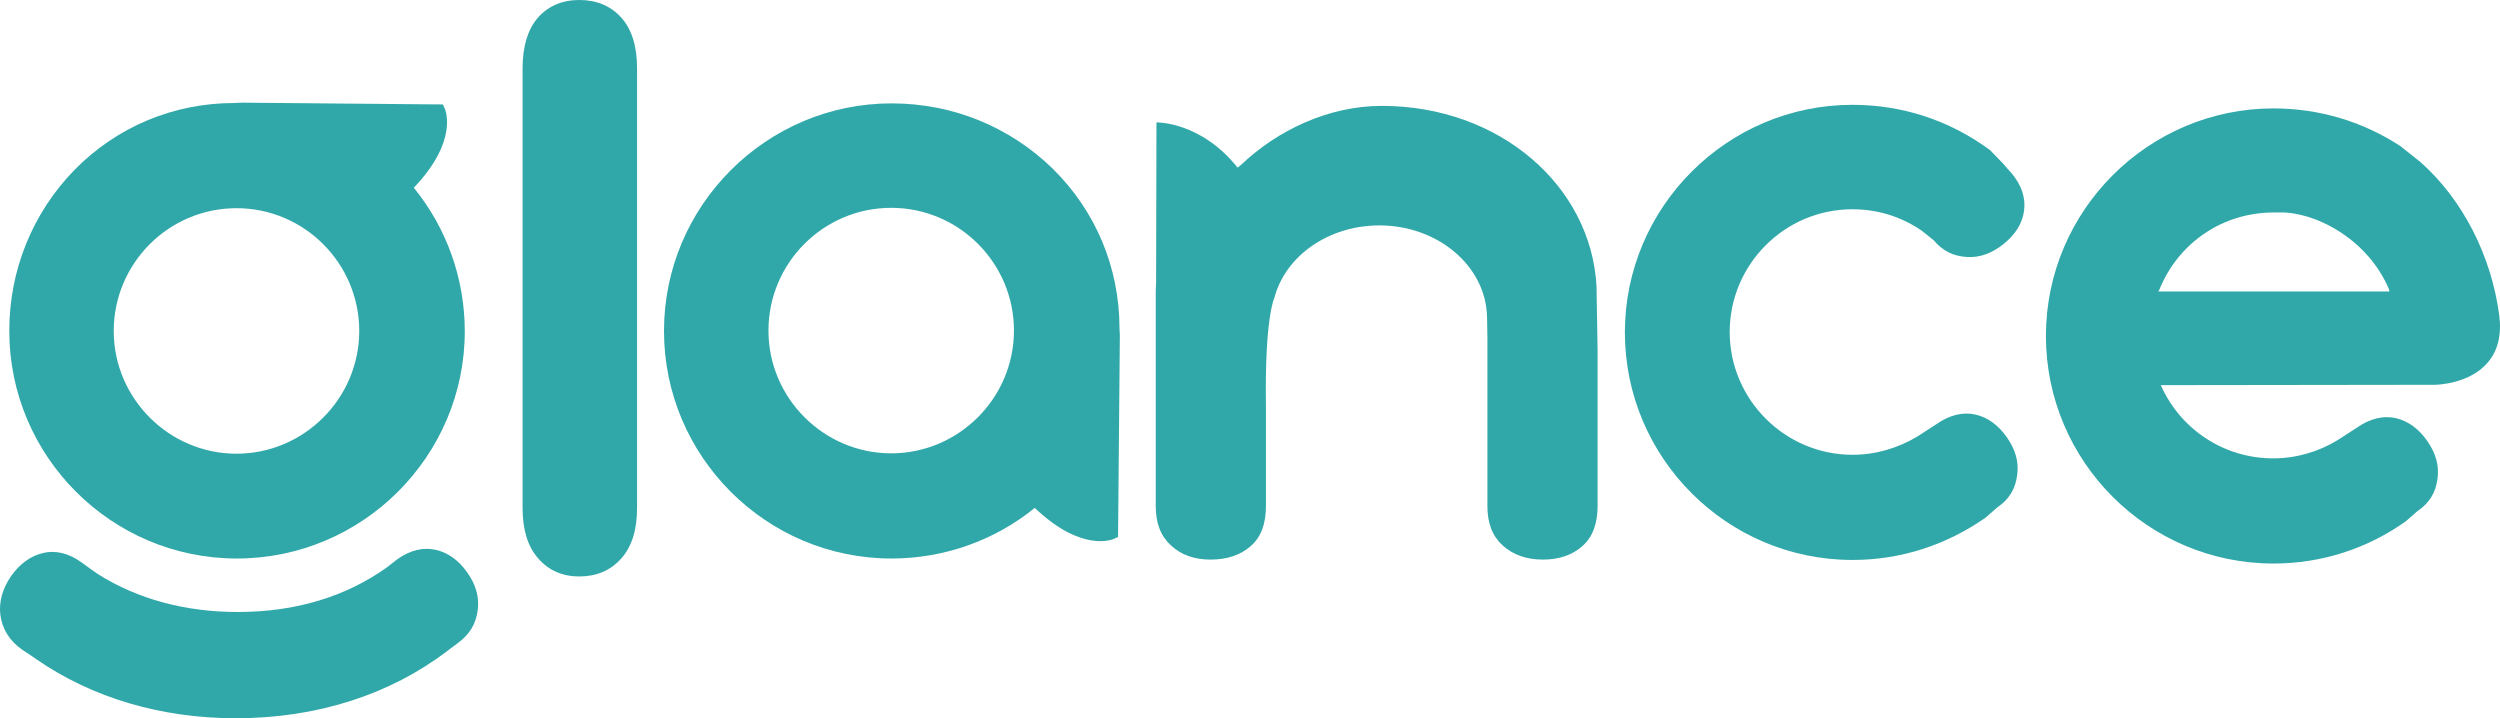
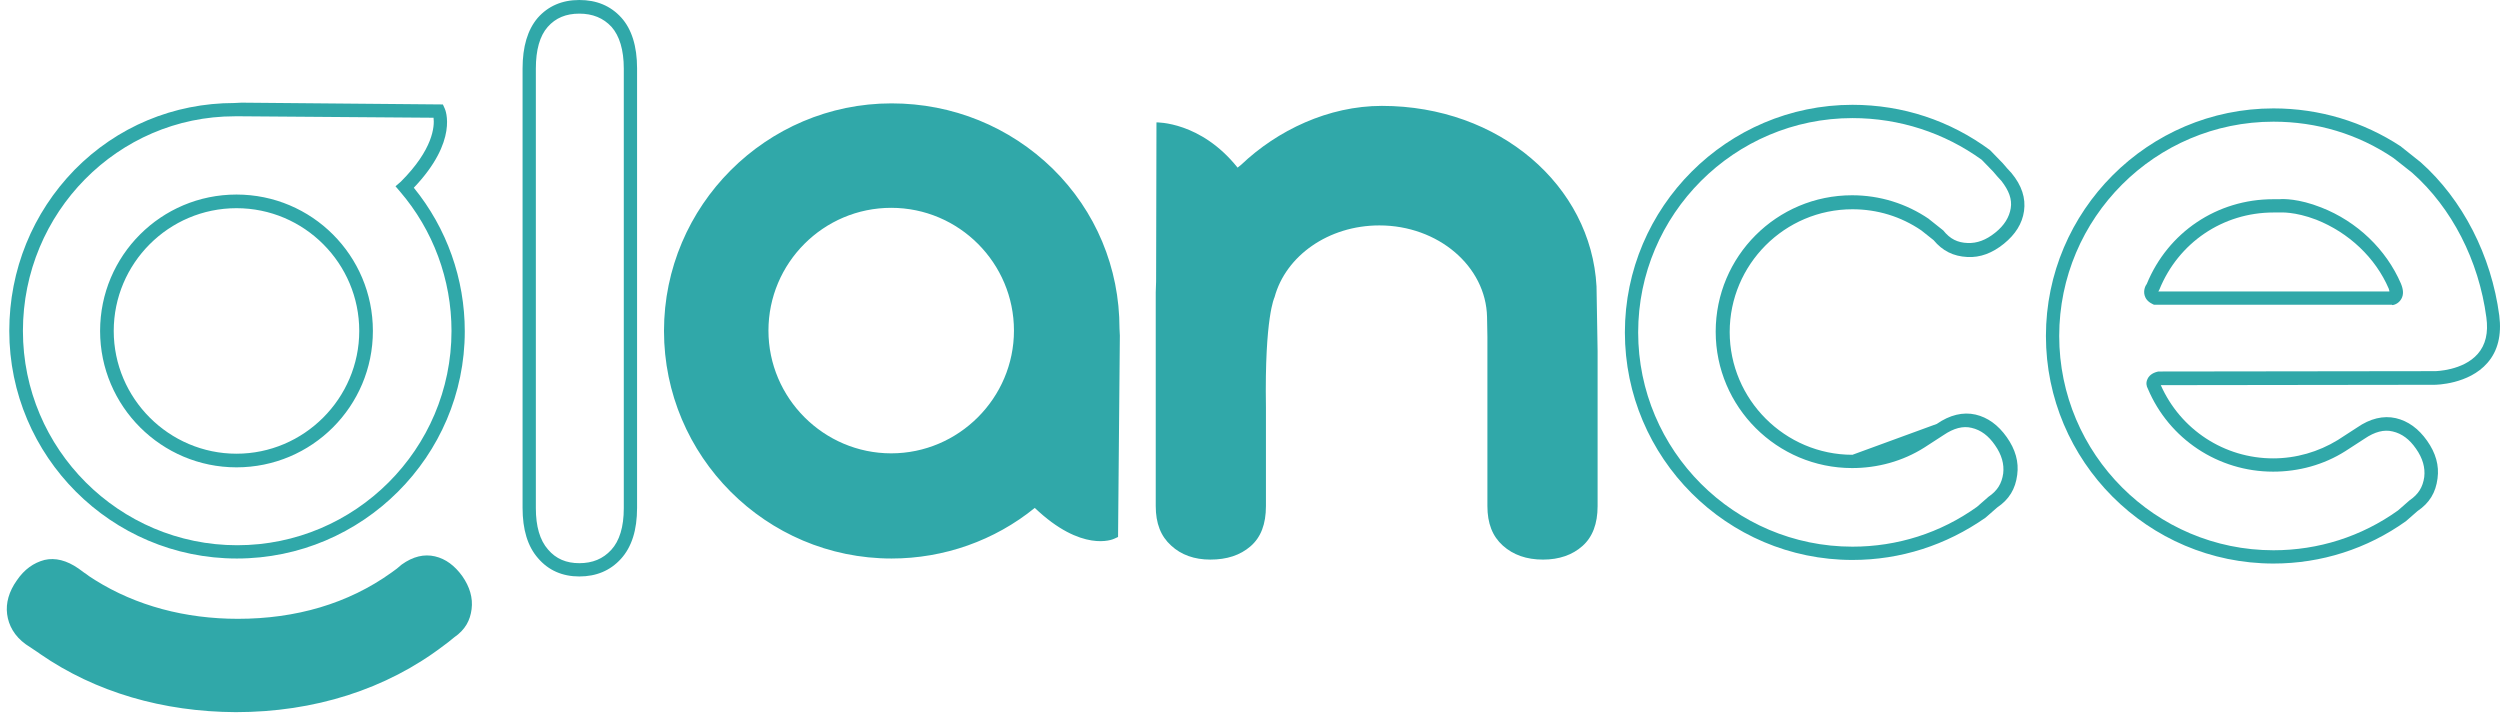
<svg xmlns="http://www.w3.org/2000/svg" width="595" height="171" viewBox="0 0 595 171" fill="none">
-   <path d="M125.909 120.967V16.317C125.909 11.447 127.02 7.859 129.156 5.382C131.291 2.905 134.196 1.709 137.869 1.709C141.543 1.709 144.447 2.905 146.669 5.382C148.89 7.859 150 11.533 150 16.402V121.052C150 125.921 148.89 129.595 146.583 132.072C144.277 134.55 141.372 135.746 137.784 135.746C134.281 135.746 131.377 134.464 129.156 131.987C127.02 129.253 125.909 125.665 125.909 120.967Z" fill="#30A8A9" />
  <path d="M137.87 137.198C133.854 137.198 130.523 135.746 128.045 132.841C125.568 130.022 124.372 126.007 124.372 120.881V16.317C124.372 11.106 125.568 7.091 127.96 4.271C130.437 1.452 133.769 0 137.87 0C141.97 0 145.302 1.367 147.865 4.186C150.342 6.92 151.623 11.02 151.623 16.231V120.881C151.623 126.178 150.342 130.193 147.779 133.012C145.216 135.831 141.885 137.198 137.87 137.198ZM137.87 3.246C134.709 3.246 132.231 4.271 130.352 6.407C128.472 8.543 127.533 11.874 127.533 16.317V120.967C127.533 125.238 128.472 128.57 130.437 130.791C132.317 133.012 134.794 134.037 137.87 134.037C141.03 134.037 143.508 133.012 145.473 130.876C147.437 128.741 148.463 125.409 148.463 120.967V16.317C148.463 11.874 147.437 8.543 145.558 6.407C143.593 4.271 141.03 3.246 137.87 3.246Z" fill="#30A8A9" />
  <path d="M246.448 118.66C237.222 126.605 225.262 131.389 212.192 131.389C183.146 131.389 159.568 107.81 159.568 78.765C159.568 49.719 183.146 26.141 212.192 26.141C241.237 26.141 264.901 49.121 264.901 78.167L264.986 79.875L264.559 126.69C264.559 126.69 257.639 129.851 246.534 118.745L246.448 118.66ZM242.946 78.679C242.946 61.679 229.106 47.84 212.106 47.84C195.106 47.84 181.266 61.679 181.266 78.679C181.266 95.68 195.106 109.519 212.106 109.519C229.106 109.519 242.946 95.68 242.946 78.679Z" fill="#30A8A9" />
  <path d="M212.192 132.926C182.292 132.926 158.03 108.579 158.03 78.765C158.03 48.95 182.377 24.603 212.192 24.603C226.715 24.603 240.298 30.156 250.549 40.151C260.8 50.232 266.439 63.73 266.439 78.167L266.524 79.875L266.097 127.801L265.157 128.228C264.816 128.399 257.469 131.56 246.278 120.881C236.71 128.655 224.664 132.926 212.192 132.926ZM212.192 27.764C184.086 27.764 161.191 50.659 161.191 78.765C161.191 106.871 184.086 129.766 212.192 129.766C224.408 129.766 236.197 125.409 245.423 117.464L246.619 116.439L247.73 117.72C255.419 125.409 260.886 125.75 262.936 125.494L263.278 79.961L263.192 78.252C263.278 50.403 240.298 27.764 212.192 27.764ZM212.106 111.142C194.252 111.142 179.644 96.619 179.644 78.679C179.644 60.739 194.166 46.217 212.106 46.217C230.046 46.217 244.569 60.739 244.569 78.679C244.569 96.619 229.961 111.142 212.106 111.142ZM212.106 49.463C195.96 49.463 182.89 62.619 182.89 78.679C182.89 94.74 196.046 107.896 212.106 107.896C228.167 107.896 241.323 94.74 241.323 78.679C241.323 62.619 228.252 49.463 212.106 49.463Z" fill="#30A8A9" />
  <path d="M301.293 96.876V120.454C301.293 124.725 300.097 127.886 297.62 130.022C295.143 132.158 291.982 133.183 288.052 133.183C284.293 133.183 281.132 132.072 278.74 129.851C276.263 127.63 275.067 124.555 275.067 120.454V69.539L275.152 66.976L275.238 29.131C275.238 29.131 285.745 28.875 294.545 39.895L295.399 39.212C304.027 31.011 316.158 25.201 328.887 25.201C356.822 25.201 378.692 44.166 379.973 68.172L380.229 83.549V120.454C380.229 124.64 379.033 127.801 376.641 129.937C374.249 132.072 371.088 133.183 367.244 133.183C363.314 133.183 360.154 132.072 357.676 129.851C355.199 127.63 354.003 124.555 354.003 120.454V82.182C354.003 81.499 354.003 80.901 354.003 80.217L353.917 75.433C353.661 63.388 342.299 53.649 328.289 53.649C316.158 53.649 305.992 60.91 303.344 70.735C303.344 70.735 300.952 75.348 301.293 96.876Z" fill="#30A8A9" />
-   <path d="M96.265 44.423C104.21 53.649 108.994 65.609 108.994 78.68C108.994 107.725 85.416 131.303 56.37 131.303C27.325 131.303 3.746 107.725 3.746 78.68C3.746 49.634 26.727 25.97 55.772 25.97L57.481 25.885L104.296 26.312C104.296 26.312 107.456 33.232 96.351 44.337L96.265 44.423ZM56.285 47.925C39.285 47.925 25.445 61.765 25.445 78.765C25.445 95.765 39.285 109.605 56.285 109.605C73.285 109.605 87.124 95.765 87.124 78.765C87.124 61.765 73.371 47.925 56.285 47.925Z" fill="#30A8A9" />
  <path d="M56.37 132.927C26.47 132.927 2.209 108.58 2.209 78.765C2.209 64.242 7.762 50.659 17.757 40.408C27.837 30.156 41.335 24.518 55.772 24.518L57.481 24.433L105.406 24.86L105.833 25.799C106.004 26.141 109.165 33.488 98.487 44.679C106.346 54.333 110.617 66.378 110.617 78.85C110.617 108.58 86.27 132.927 56.37 132.927ZM55.858 27.679C28.093 27.679 5.455 50.574 5.455 78.765C5.455 106.871 28.35 129.766 56.456 129.766C84.562 129.766 107.457 106.871 107.457 78.765C107.457 66.549 103.1 54.76 95.155 45.533L94.13 44.337L95.411 43.227C103.1 35.538 103.441 30.071 103.185 28.021L57.652 27.679H55.858ZM56.285 111.228C38.43 111.228 23.822 96.705 23.822 78.765C23.822 60.825 38.345 46.302 56.285 46.302C74.225 46.302 88.748 60.825 88.748 78.765C88.748 96.705 74.225 111.228 56.285 111.228ZM56.285 49.549C40.139 49.549 27.068 62.705 27.068 78.765C27.068 94.826 40.224 107.982 56.285 107.982C72.345 107.982 85.501 94.826 85.501 78.765C85.501 62.705 72.431 49.549 56.285 49.549Z" fill="#30A8A9" />
  <path d="M9.556 155.65C9.3 155.479 9.043 155.223 8.702 155.052L6.139 153.344C3.405 151.379 2.038 148.816 1.696 146.168C1.355 143.519 2.124 140.786 4.003 138.137C5.797 135.489 8.018 133.951 10.581 133.268C13.144 132.67 15.877 133.354 18.697 135.318L19.978 136.258C20.405 136.514 20.832 136.856 21.174 137.112L22.626 138.052C32.451 144.203 44.154 147.278 56.627 147.278C70.381 147.278 82.853 143.69 93.19 136.258L94.472 135.318L95.582 134.379C98.316 132.414 100.964 131.816 103.527 132.414C106.09 133.012 108.226 134.635 110.02 137.112C111.814 139.675 112.582 142.323 112.241 144.972C111.899 147.62 110.788 149.841 108.055 151.721L106.688 152.831L105.663 153.6C91.909 164.108 74.738 169.49 56.114 169.49C38.858 169.404 22.797 164.791 9.556 155.65Z" fill="#30A8A9" />
-   <path d="M56.114 170.942C38.345 170.942 21.943 166.073 8.701 156.932C8.445 156.761 8.103 156.505 7.847 156.334L5.284 154.625C2.294 152.575 0.5 149.67 0.073 146.253C-0.268 143.178 0.586 140.103 2.636 137.113C4.686 134.208 7.249 132.329 10.154 131.645C13.229 130.876 16.39 131.645 19.551 133.952L20.832 134.891C21.259 135.148 21.601 135.489 22.028 135.746L23.395 136.685C32.707 142.58 44.154 145.655 56.541 145.655C70.295 145.655 82.255 142.067 92.165 134.977L93.361 134.037L94.557 133.097C97.718 130.876 100.793 130.193 103.783 130.876C106.688 131.56 109.165 133.354 111.216 136.258C113.266 139.163 114.12 142.153 113.693 145.228C113.266 148.56 111.728 151.037 108.909 153.088L106.517 154.882C92.763 165.389 75.336 170.942 56.114 170.942ZM12.46 134.721C11.948 134.721 11.435 134.806 10.923 134.891C8.701 135.404 6.822 136.771 5.284 139.077C3.661 141.384 2.978 143.691 3.32 145.997C3.661 148.474 4.943 150.525 7.078 152.062L9.641 153.771C9.983 154.027 10.239 154.198 10.495 154.369C23.224 163.168 38.943 167.781 56.114 167.781C74.567 167.781 91.396 162.399 104.638 152.233L105.748 151.464L107.115 150.439C109.336 148.902 110.361 147.193 110.618 144.801C110.874 142.58 110.276 140.359 108.653 138.052C107.115 135.831 105.321 134.464 103.1 133.952C101.05 133.439 98.914 134.037 96.522 135.66L95.411 136.515L94.13 137.54C83.622 145.057 71.064 148.902 56.627 148.902C43.642 148.902 31.596 145.655 21.772 139.419L20.32 138.479C19.893 138.223 19.465 137.881 19.038 137.625L17.757 136.685C15.877 135.319 14.169 134.721 12.46 134.721Z" fill="#30A8A9" />
-   <path d="M475.482 39.895L476.507 41.091L477.532 42.116C479.668 44.764 480.522 47.327 480.18 49.89C479.753 52.453 478.387 54.76 475.995 56.724C473.517 58.689 471.04 59.714 468.391 59.543C465.743 59.458 463.437 58.518 461.386 55.956L458.311 53.563C453.356 50.232 447.376 48.181 440.969 48.181C423.969 48.181 410.129 62.021 410.129 79.021C410.129 96.021 423.969 109.861 440.969 109.861C446.949 109.861 452.502 108.152 457.2 105.248L461.813 102.258C464.547 100.293 467.195 99.695 469.758 100.293C472.321 100.891 474.457 102.514 476.251 104.991C478.045 107.554 478.814 110.202 478.472 112.851C478.13 115.499 477.02 117.72 474.286 119.6L471.552 121.906C462.924 128.057 452.331 131.73 440.969 131.73C411.923 131.73 388.345 108.152 388.345 79.107C388.345 50.061 411.923 26.483 440.969 26.483C452.929 26.483 463.949 30.327 472.748 36.905L475.482 39.895Z" fill="#30A8A9" />
-   <path d="M440.883 133.268C410.983 133.268 386.722 108.921 386.722 79.107C386.722 49.292 411.069 24.945 440.883 24.945C452.843 24.945 464.12 28.704 473.602 35.709L473.773 35.88L476.678 38.87L477.703 40.066L478.728 41.176C481.205 44.166 482.145 47.156 481.718 50.232C481.291 53.222 479.668 55.785 476.934 58.006C474.2 60.227 471.296 61.338 468.22 61.167C464.889 60.996 462.326 59.714 460.19 57.152L457.286 54.845C452.416 51.513 446.778 49.805 440.883 49.805C424.737 49.805 411.667 62.961 411.667 79.021C411.667 95.082 424.823 108.238 440.883 108.238C446.351 108.238 451.647 106.7 456.346 103.881L460.959 100.891C464.034 98.755 467.195 97.986 470.185 98.67C473.09 99.353 475.567 101.147 477.617 104.052C479.668 106.956 480.522 109.946 480.095 113.022C479.668 116.353 478.215 118.831 475.311 120.796L472.577 123.188C463.18 129.766 452.331 133.268 440.883 133.268ZM440.883 28.106C412.777 28.106 389.883 51.001 389.883 79.107C389.883 107.213 412.777 130.107 440.883 130.107C451.562 130.107 461.813 126.861 470.527 120.625L473.261 118.233C475.396 116.781 476.421 115.072 476.763 112.68C477.019 110.459 476.421 108.238 474.798 105.931C473.261 103.71 471.467 102.343 469.246 101.831C467.195 101.318 464.974 101.916 462.582 103.539L457.969 106.529C452.843 109.775 446.863 111.399 440.798 111.399C422.943 111.399 408.335 96.876 408.335 78.936C408.335 60.996 422.858 46.473 440.798 46.473C447.376 46.473 453.698 48.438 459.08 52.111L459.165 52.197L462.497 54.845C464.12 56.895 465.914 57.75 468.306 57.835C470.527 57.92 472.663 57.152 474.884 55.358C477.019 53.649 478.216 51.684 478.557 49.548C478.899 47.413 478.13 45.362 476.336 43.056L475.396 42.031L474.371 40.835L471.637 38.016C462.753 31.608 452.074 28.106 440.883 28.106Z" fill="#30A8A9" />
-   <path d="M512.644 91.836C517.342 102.941 528.277 110.63 541.091 110.63C547.071 110.63 552.624 108.921 557.323 106.017L561.936 103.027C564.669 101.062 567.318 100.464 569.881 101.062C572.443 101.66 574.579 103.283 576.373 105.761C578.167 108.323 578.936 110.972 578.594 113.62C578.253 116.268 577.142 118.489 574.408 120.369L571.675 122.675C563.046 128.826 552.453 132.5 541.091 132.5C512.045 132.5 488.467 108.921 488.467 79.876C488.467 50.83 512.045 27.252 541.091 27.252C552.026 27.252 562.107 30.498 570.564 36.051L575.092 39.639C584.916 48.353 591.494 61.338 593.288 75.092C595.253 89.7 579.449 89.785 579.449 89.785L513.925 89.871C511.789 90.469 512.644 91.836 512.644 91.836ZM569.966 68.087C566.549 60.227 559.971 54.076 551.855 50.83C546.217 48.609 542.543 49.036 542.543 49.036C542.031 49.036 541.518 49.036 541.006 49.036C528.021 49.036 516.915 57.066 512.387 68.343C512.387 68.343 511.106 70.137 512.985 70.991H569.197C569.197 70.906 571.077 70.649 569.966 68.087Z" fill="#30A8A9" />
+   <path d="M440.883 133.268C410.983 133.268 386.722 108.921 386.722 79.107C386.722 49.292 411.069 24.945 440.883 24.945C452.843 24.945 464.12 28.704 473.602 35.709L473.773 35.88L476.678 38.87L477.703 40.066L478.728 41.176C481.205 44.166 482.145 47.156 481.718 50.232C481.291 53.222 479.668 55.785 476.934 58.006C474.2 60.227 471.296 61.338 468.22 61.167C464.889 60.996 462.326 59.714 460.19 57.152L457.286 54.845C452.416 51.513 446.778 49.805 440.883 49.805C424.737 49.805 411.667 62.961 411.667 79.021C411.667 95.082 424.823 108.238 440.883 108.238L460.959 100.891C464.034 98.755 467.195 97.986 470.185 98.67C473.09 99.353 475.567 101.147 477.617 104.052C479.668 106.956 480.522 109.946 480.095 113.022C479.668 116.353 478.215 118.831 475.311 120.796L472.577 123.188C463.18 129.766 452.331 133.268 440.883 133.268ZM440.883 28.106C412.777 28.106 389.883 51.001 389.883 79.107C389.883 107.213 412.777 130.107 440.883 130.107C451.562 130.107 461.813 126.861 470.527 120.625L473.261 118.233C475.396 116.781 476.421 115.072 476.763 112.68C477.019 110.459 476.421 108.238 474.798 105.931C473.261 103.71 471.467 102.343 469.246 101.831C467.195 101.318 464.974 101.916 462.582 103.539L457.969 106.529C452.843 109.775 446.863 111.399 440.798 111.399C422.943 111.399 408.335 96.876 408.335 78.936C408.335 60.996 422.858 46.473 440.798 46.473C447.376 46.473 453.698 48.438 459.08 52.111L459.165 52.197L462.497 54.845C464.12 56.895 465.914 57.75 468.306 57.835C470.527 57.92 472.663 57.152 474.884 55.358C477.019 53.649 478.216 51.684 478.557 49.548C478.899 47.413 478.13 45.362 476.336 43.056L475.396 42.031L474.371 40.835L471.637 38.016C462.753 31.608 452.074 28.106 440.883 28.106Z" fill="#30A8A9" />
  <path d="M541.091 134.122C511.191 134.122 486.93 109.775 486.93 79.961C486.93 50.146 511.277 25.799 541.091 25.799C552.026 25.799 562.448 28.96 571.418 34.855L571.504 34.94L576.117 38.613C586.112 47.498 592.946 60.825 594.826 75.091C595.424 79.704 594.484 83.549 592.007 86.368C587.564 91.494 579.705 91.579 579.449 91.579L514.267 91.665C518.965 102.258 529.388 109.092 541.006 109.092C546.473 109.092 551.77 107.554 556.383 104.735L560.996 101.745C564.072 99.609 567.232 98.841 570.222 99.524C573.127 100.207 575.604 102.001 577.655 104.906C579.705 107.81 580.559 110.8 580.132 113.876C579.705 117.208 578.253 119.685 575.348 121.65L572.614 124.042C563.388 130.62 552.453 134.122 541.091 134.122ZM541.091 28.96C512.985 28.96 490.091 51.855 490.091 79.961C490.091 108.067 512.985 130.962 541.091 130.962C551.77 130.962 562.021 127.715 570.735 121.479L573.469 119.087C575.604 117.635 576.629 115.926 576.971 113.534C577.227 111.313 576.629 109.092 575.006 106.785C573.469 104.564 571.675 103.197 569.453 102.685C567.403 102.172 565.182 102.77 562.79 104.393L558.177 107.383C553.051 110.63 547.071 112.253 541.006 112.253C527.935 112.253 516.232 104.479 511.191 92.519C510.85 91.921 510.679 91.067 511.106 90.212C511.362 89.614 512.046 88.76 513.669 88.418H514.01L579.534 88.333C579.619 88.333 586.197 88.247 589.7 84.232C591.579 82.097 592.263 79.192 591.75 75.519C589.956 62.021 583.549 49.463 574.067 41.091L569.624 37.588C561.167 31.865 551.343 28.96 541.091 28.96ZM569.283 72.528H512.644L512.302 72.358C511.02 71.76 510.593 70.905 510.422 70.307C510.081 69.111 510.593 68.001 510.935 67.574C515.975 55.272 527.679 47.413 541.006 47.413C541.518 47.413 542.031 47.413 542.544 47.413C543.312 47.327 547.071 47.242 552.453 49.377C560.996 52.709 567.916 59.373 571.418 67.488C572.016 68.941 572.102 70.136 571.504 71.162C570.82 72.358 569.624 72.614 569.368 72.614L569.283 72.528ZM513.669 69.368H568.685C568.685 69.197 568.599 69.026 568.514 68.684C565.353 61.337 559.031 55.357 551.257 52.282C546.132 50.317 542.714 50.573 542.714 50.573H542.629H542.544C542.031 50.573 541.518 50.573 541.091 50.573C529.046 50.573 518.453 57.749 513.925 68.941L513.84 69.111L513.669 69.368C513.669 69.282 513.669 69.282 513.669 69.368Z" fill="#30A8A9" />
</svg>